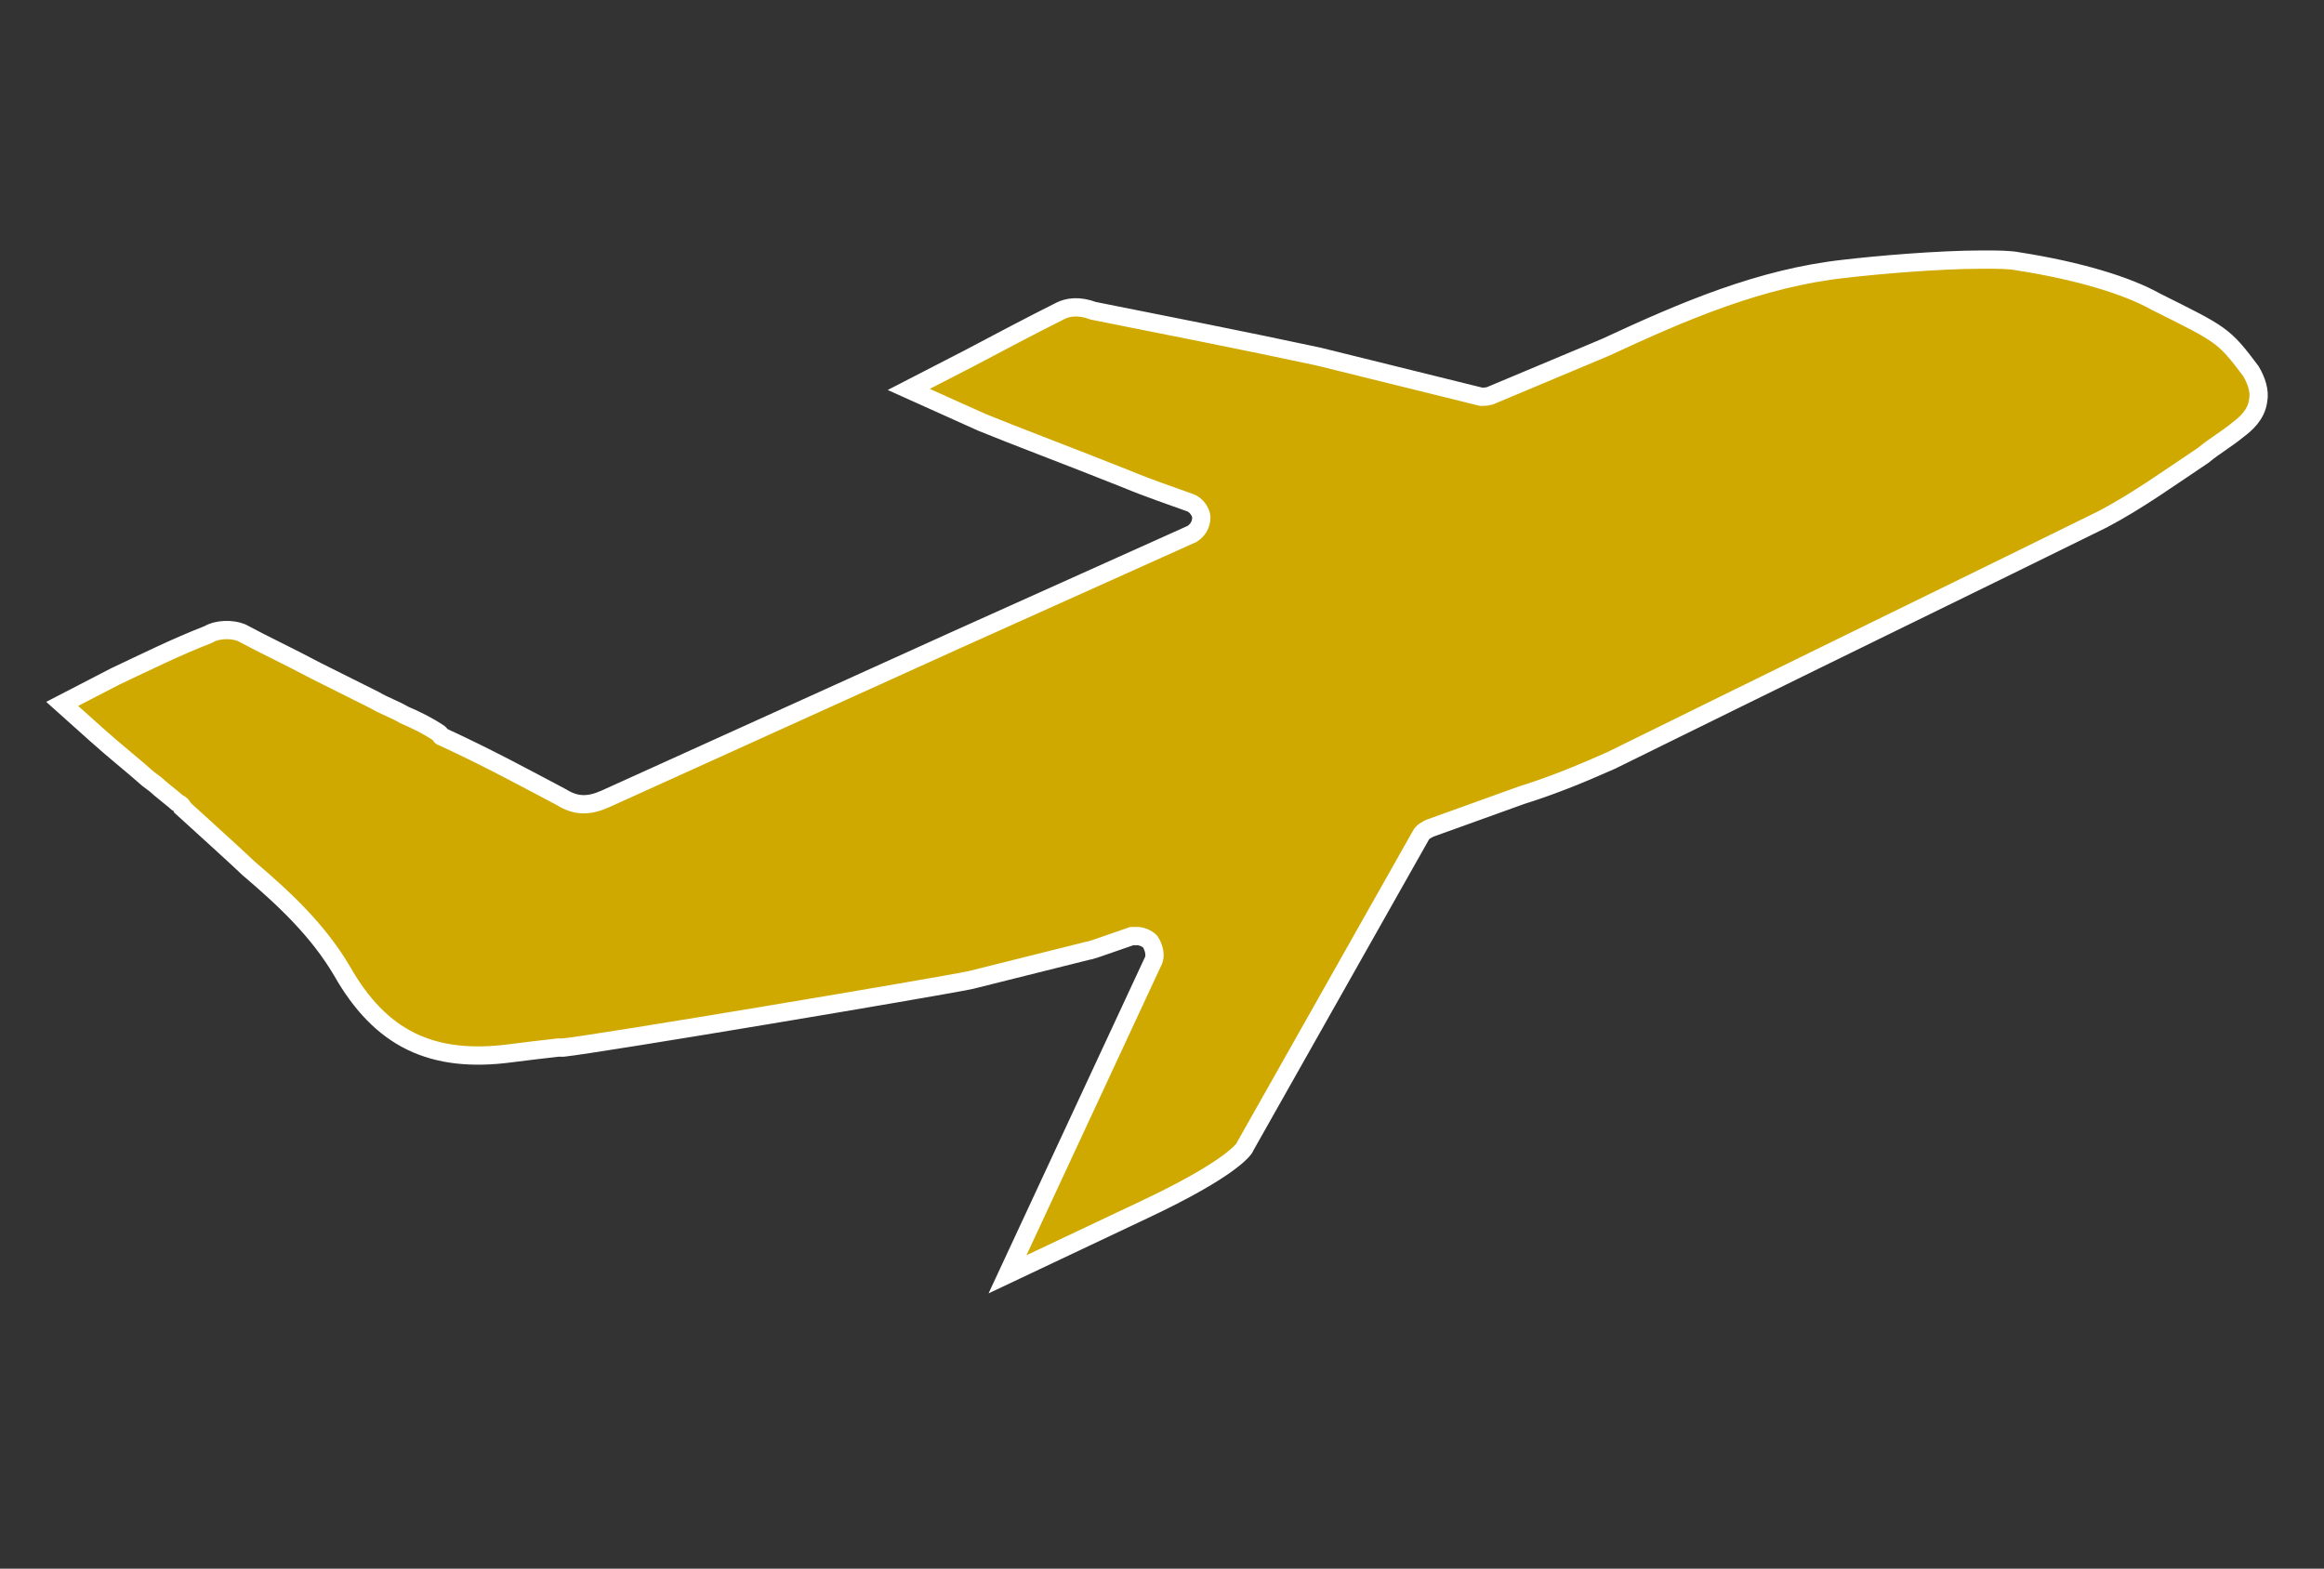
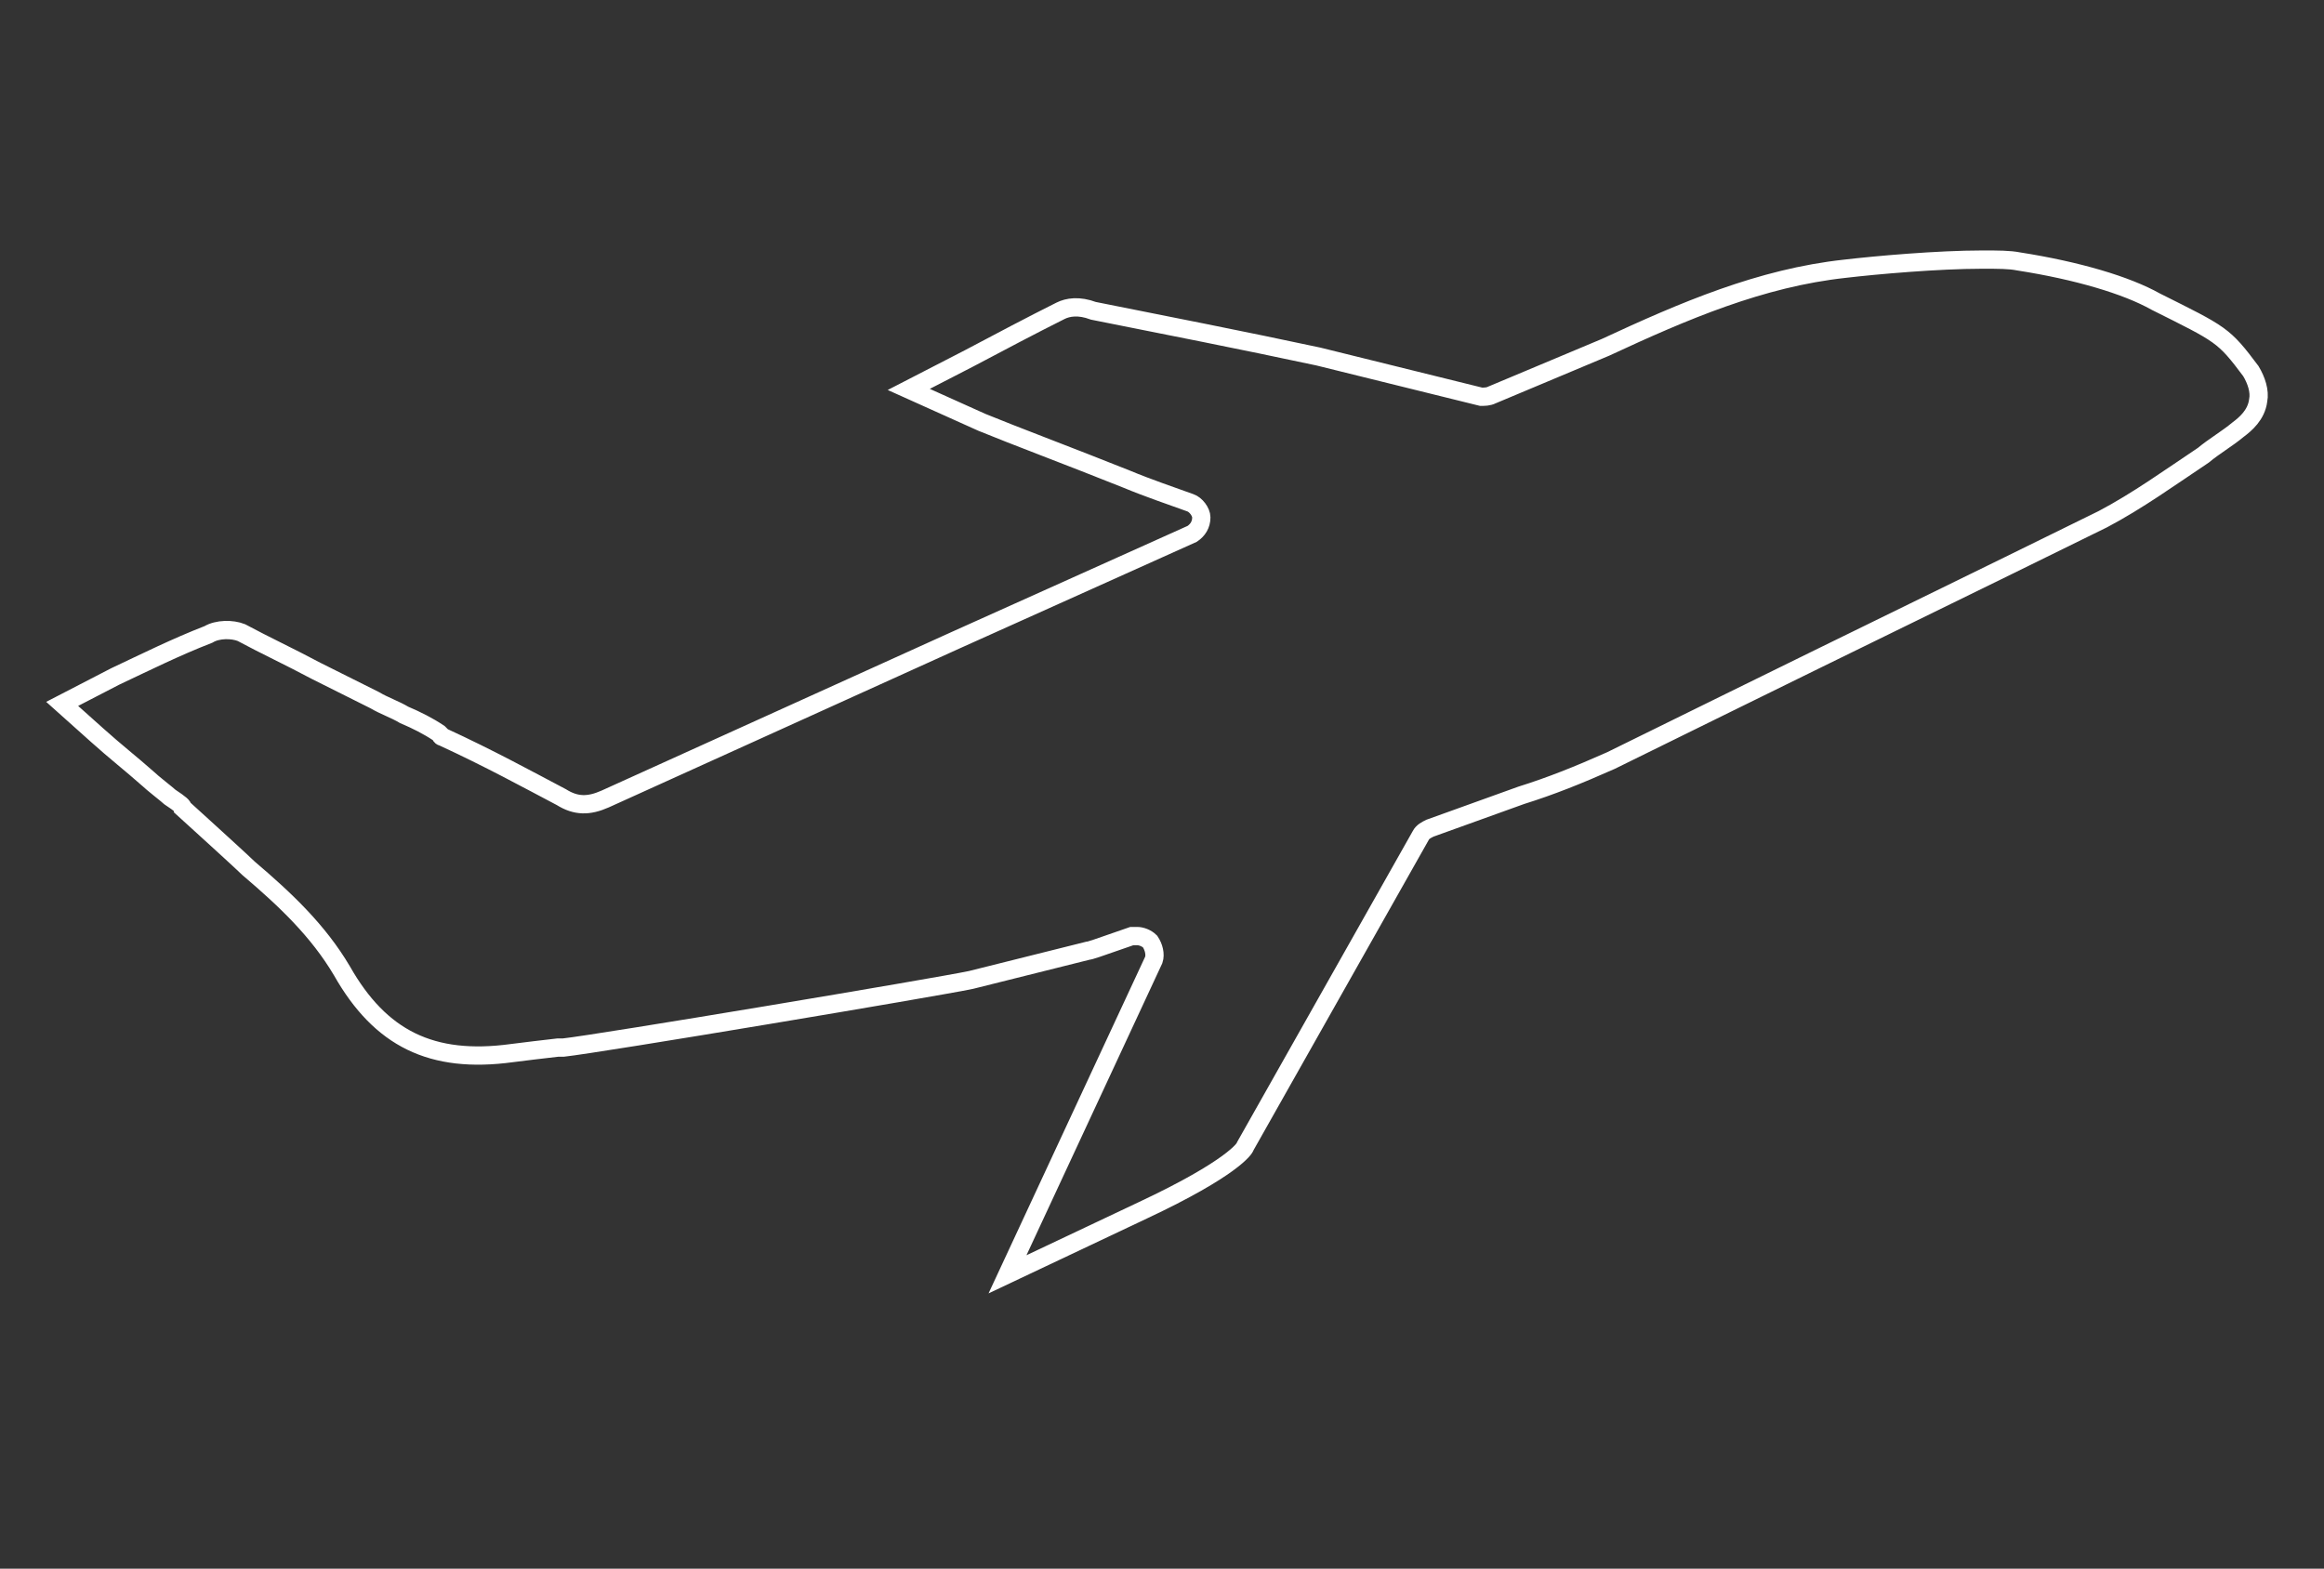
<svg xmlns="http://www.w3.org/2000/svg" version="1.1" id="_レイヤー_2" x="0px" y="0px" viewBox="0 0 127.1 85.8" style="enable-background:new 0 0 127.1 85.8;" xml:space="preserve">
  <rect x="0" y="0" width="127.1" height="85.8" fill="#333333" stroke="none" />
  <style type="text/css">
	.st0{fill:#D0A900;}
	.st1{fill:none;stroke:#FFFFFF;stroke-width:1;stroke-miterlimit:9.999;}
	.st2{fill:none;}
</style>
  <g id="_レイアウト">
    <g>
-       <path class="st0" d="M81.6,21.6c-0.2,0.1-0.4,0.1-0.6,0.1l-8.9-2.2c-4.2-0.9-8.3-1.7-12.3-2.5C59,16.7,58.4,16.8,58,17    c-1.6,0.8-3.3,1.7-5,2.6l-3.3,1.7l4,1.8c1.7,0.7,4.9,1.9,7.9,3.1c1.2,0.5,2.4,0.9,3.5,1.3c0.3,0.1,0.6,0.5,0.6,0.8    c0,0.4-0.2,0.7-0.5,0.9L52.3,35c-6.4,2.9-12.8,5.8-19.2,8.7c-0.9,0.4-1.6,0.4-2.4-0.1c-1.9-1-3.9-2.1-6.5-3.3c0,0-0.1,0-0.1-0.1    l-0.1-0.1c-0.6-0.4-1.2-0.7-1.9-1c-0.5-0.3-1.1-0.5-1.6-0.8c-0.4-0.2-2-1-3.2-1.6c-1.5-0.8-2.8-1.4-4.1-2.1    c-0.5-0.2-1.3-0.2-1.8,0.1C9.6,35.4,8,36.2,6.4,37l-2.9,1.5l1.9,1.7c1,0.9,1.9,1.6,2.8,2.4l0.4,0.3c0.2,0.2,1.1,0.9,1.2,1    C9.9,44,10,44.1,10,44.2l1.1,1c0,0,2.2,2,2.5,2.3c2,1.7,3.8,3.4,5.1,5.6c2.1,3.7,4.9,5.1,9.3,4.5c0.8-0.1,1.6-0.2,2.5-0.3l0.3,0    c1.9-0.2,20.4-3.3,22.3-3.7l6.4-1.6c0.1,0,0.4-0.1,2.4-0.8c0.1,0,0.2,0,0.3,0c0.2,0,0.5,0.1,0.7,0.3c0.2,0.3,0.3,0.7,0.2,1    l-8,17.2l7.4-3.5c4.9-2.3,5.6-3.4,5.6-3.5l9.6-17c0.1-0.2,0.3-0.3,0.5-0.4l5-1.8c1.6-0.5,3.1-1.1,4.9-1.9l6.3-3.1    c6.7-3.3,13.7-6.7,20.6-10.1c1.9-1,3.7-2.3,5.5-3.5c0.6-0.5,1.3-0.9,1.9-1.4c0.4-0.3,1-0.8,1.1-1.6c0.1-0.5-0.1-1.1-0.4-1.6    c-1.5-2-1.6-2-5.2-3.8c-1.6-0.9-4.3-1.7-7.5-2.2c-0.5-0.1-1.1-0.1-2-0.1c-2.4,0-5.8,0.3-7.5,0.5c-4.6,0.5-8.8,2.3-13.1,4.3    L81.6,21.6L81.6,21.6z" />
-       <path class="st1" d="M81.6,21.6c-0.2,0.1-0.4,0.1-0.6,0.1l-8.9-2.2c-4.2-0.9-8.3-1.7-12.3-2.5C59,16.7,58.4,16.8,58,17    c-1.6,0.8-3.3,1.7-5,2.6l-3.3,1.7l4,1.8c1.7,0.7,4.9,1.9,7.9,3.1c1.2,0.5,2.4,0.9,3.5,1.3c0.3,0.1,0.6,0.5,0.6,0.8    c0,0.4-0.2,0.7-0.5,0.9L52.3,35c-6.4,2.9-12.8,5.8-19.2,8.7c-0.9,0.4-1.6,0.4-2.4-0.1c-1.9-1-3.9-2.1-6.5-3.3c0,0-0.1,0-0.1-0.1    l-0.1-0.1c-0.6-0.4-1.2-0.7-1.9-1c-0.5-0.3-1.1-0.5-1.6-0.8c-0.4-0.2-2-1-3.2-1.6c-1.5-0.8-2.8-1.4-4.1-2.1    c-0.5-0.2-1.3-0.2-1.8,0.1C9.6,35.4,8,36.2,6.3,37l-2.9,1.5l1.9,1.7c1,0.9,1.9,1.6,2.8,2.4l0.4,0.3c0.2,0.2,1.1,0.9,1.2,1    C9.9,44,10,44.1,10,44.2l1.1,1c0,0,2.2,2,2.5,2.3c2,1.7,3.8,3.4,5.1,5.6c2.1,3.7,4.9,5.1,9.3,4.5c0.8-0.1,1.6-0.2,2.5-0.3l0.3,0    c1.9-0.2,20.4-3.3,22.3-3.7l6.4-1.6c0.1,0,0.4-0.1,2.4-0.8c0.1,0,0.2,0,0.3,0c0.2,0,0.5,0.1,0.7,0.3c0.2,0.3,0.3,0.7,0.2,1    l-8,17.2l7.4-3.5c4.9-2.3,5.6-3.4,5.6-3.5l9.6-17c0.1-0.2,0.3-0.3,0.5-0.4l5-1.8c1.6-0.5,3.1-1.1,4.9-1.9l6.3-3.1    c6.7-3.3,13.7-6.7,20.6-10.1c1.9-1,3.7-2.3,5.5-3.5c0.6-0.5,1.3-0.9,1.9-1.4c0.4-0.3,1-0.8,1.1-1.6c0.1-0.5-0.1-1.1-0.4-1.6    c-1.5-2-1.6-2-5.2-3.8c-1.6-0.9-4.3-1.7-7.5-2.2c-0.5-0.1-1.1-0.1-2-0.1c-2.4,0-5.8,0.3-7.5,0.5c-4.6,0.5-8.8,2.3-13.1,4.3    L81.6,21.6L81.6,21.6z" />
-       <rect x="0" y="0" class="st2" width="127.1" height="85.8" />
+       <path class="st1" d="M81.6,21.6c-0.2,0.1-0.4,0.1-0.6,0.1l-8.9-2.2c-4.2-0.9-8.3-1.7-12.3-2.5C59,16.7,58.4,16.8,58,17    c-1.6,0.8-3.3,1.7-5,2.6l-3.3,1.7l4,1.8c1.7,0.7,4.9,1.9,7.9,3.1c1.2,0.5,2.4,0.9,3.5,1.3c0.3,0.1,0.6,0.5,0.6,0.8    c0,0.4-0.2,0.7-0.5,0.9L52.3,35c-6.4,2.9-12.8,5.8-19.2,8.7c-0.9,0.4-1.6,0.4-2.4-0.1c-1.9-1-3.9-2.1-6.5-3.3c0,0-0.1,0-0.1-0.1    l-0.1-0.1c-0.6-0.4-1.2-0.7-1.9-1c-0.5-0.3-1.1-0.5-1.6-0.8c-0.4-0.2-2-1-3.2-1.6c-1.5-0.8-2.8-1.4-4.1-2.1    c-0.5-0.2-1.3-0.2-1.8,0.1C9.6,35.4,8,36.2,6.3,37l-2.9,1.5l1.9,1.7c1,0.9,1.9,1.6,2.8,2.4c0.2,0.2,1.1,0.9,1.2,1    C9.9,44,10,44.1,10,44.2l1.1,1c0,0,2.2,2,2.5,2.3c2,1.7,3.8,3.4,5.1,5.6c2.1,3.7,4.9,5.1,9.3,4.5c0.8-0.1,1.6-0.2,2.5-0.3l0.3,0    c1.9-0.2,20.4-3.3,22.3-3.7l6.4-1.6c0.1,0,0.4-0.1,2.4-0.8c0.1,0,0.2,0,0.3,0c0.2,0,0.5,0.1,0.7,0.3c0.2,0.3,0.3,0.7,0.2,1    l-8,17.2l7.4-3.5c4.9-2.3,5.6-3.4,5.6-3.5l9.6-17c0.1-0.2,0.3-0.3,0.5-0.4l5-1.8c1.6-0.5,3.1-1.1,4.9-1.9l6.3-3.1    c6.7-3.3,13.7-6.7,20.6-10.1c1.9-1,3.7-2.3,5.5-3.5c0.6-0.5,1.3-0.9,1.9-1.4c0.4-0.3,1-0.8,1.1-1.6c0.1-0.5-0.1-1.1-0.4-1.6    c-1.5-2-1.6-2-5.2-3.8c-1.6-0.9-4.3-1.7-7.5-2.2c-0.5-0.1-1.1-0.1-2-0.1c-2.4,0-5.8,0.3-7.5,0.5c-4.6,0.5-8.8,2.3-13.1,4.3    L81.6,21.6L81.6,21.6z" />
    </g>
  </g>
</svg>